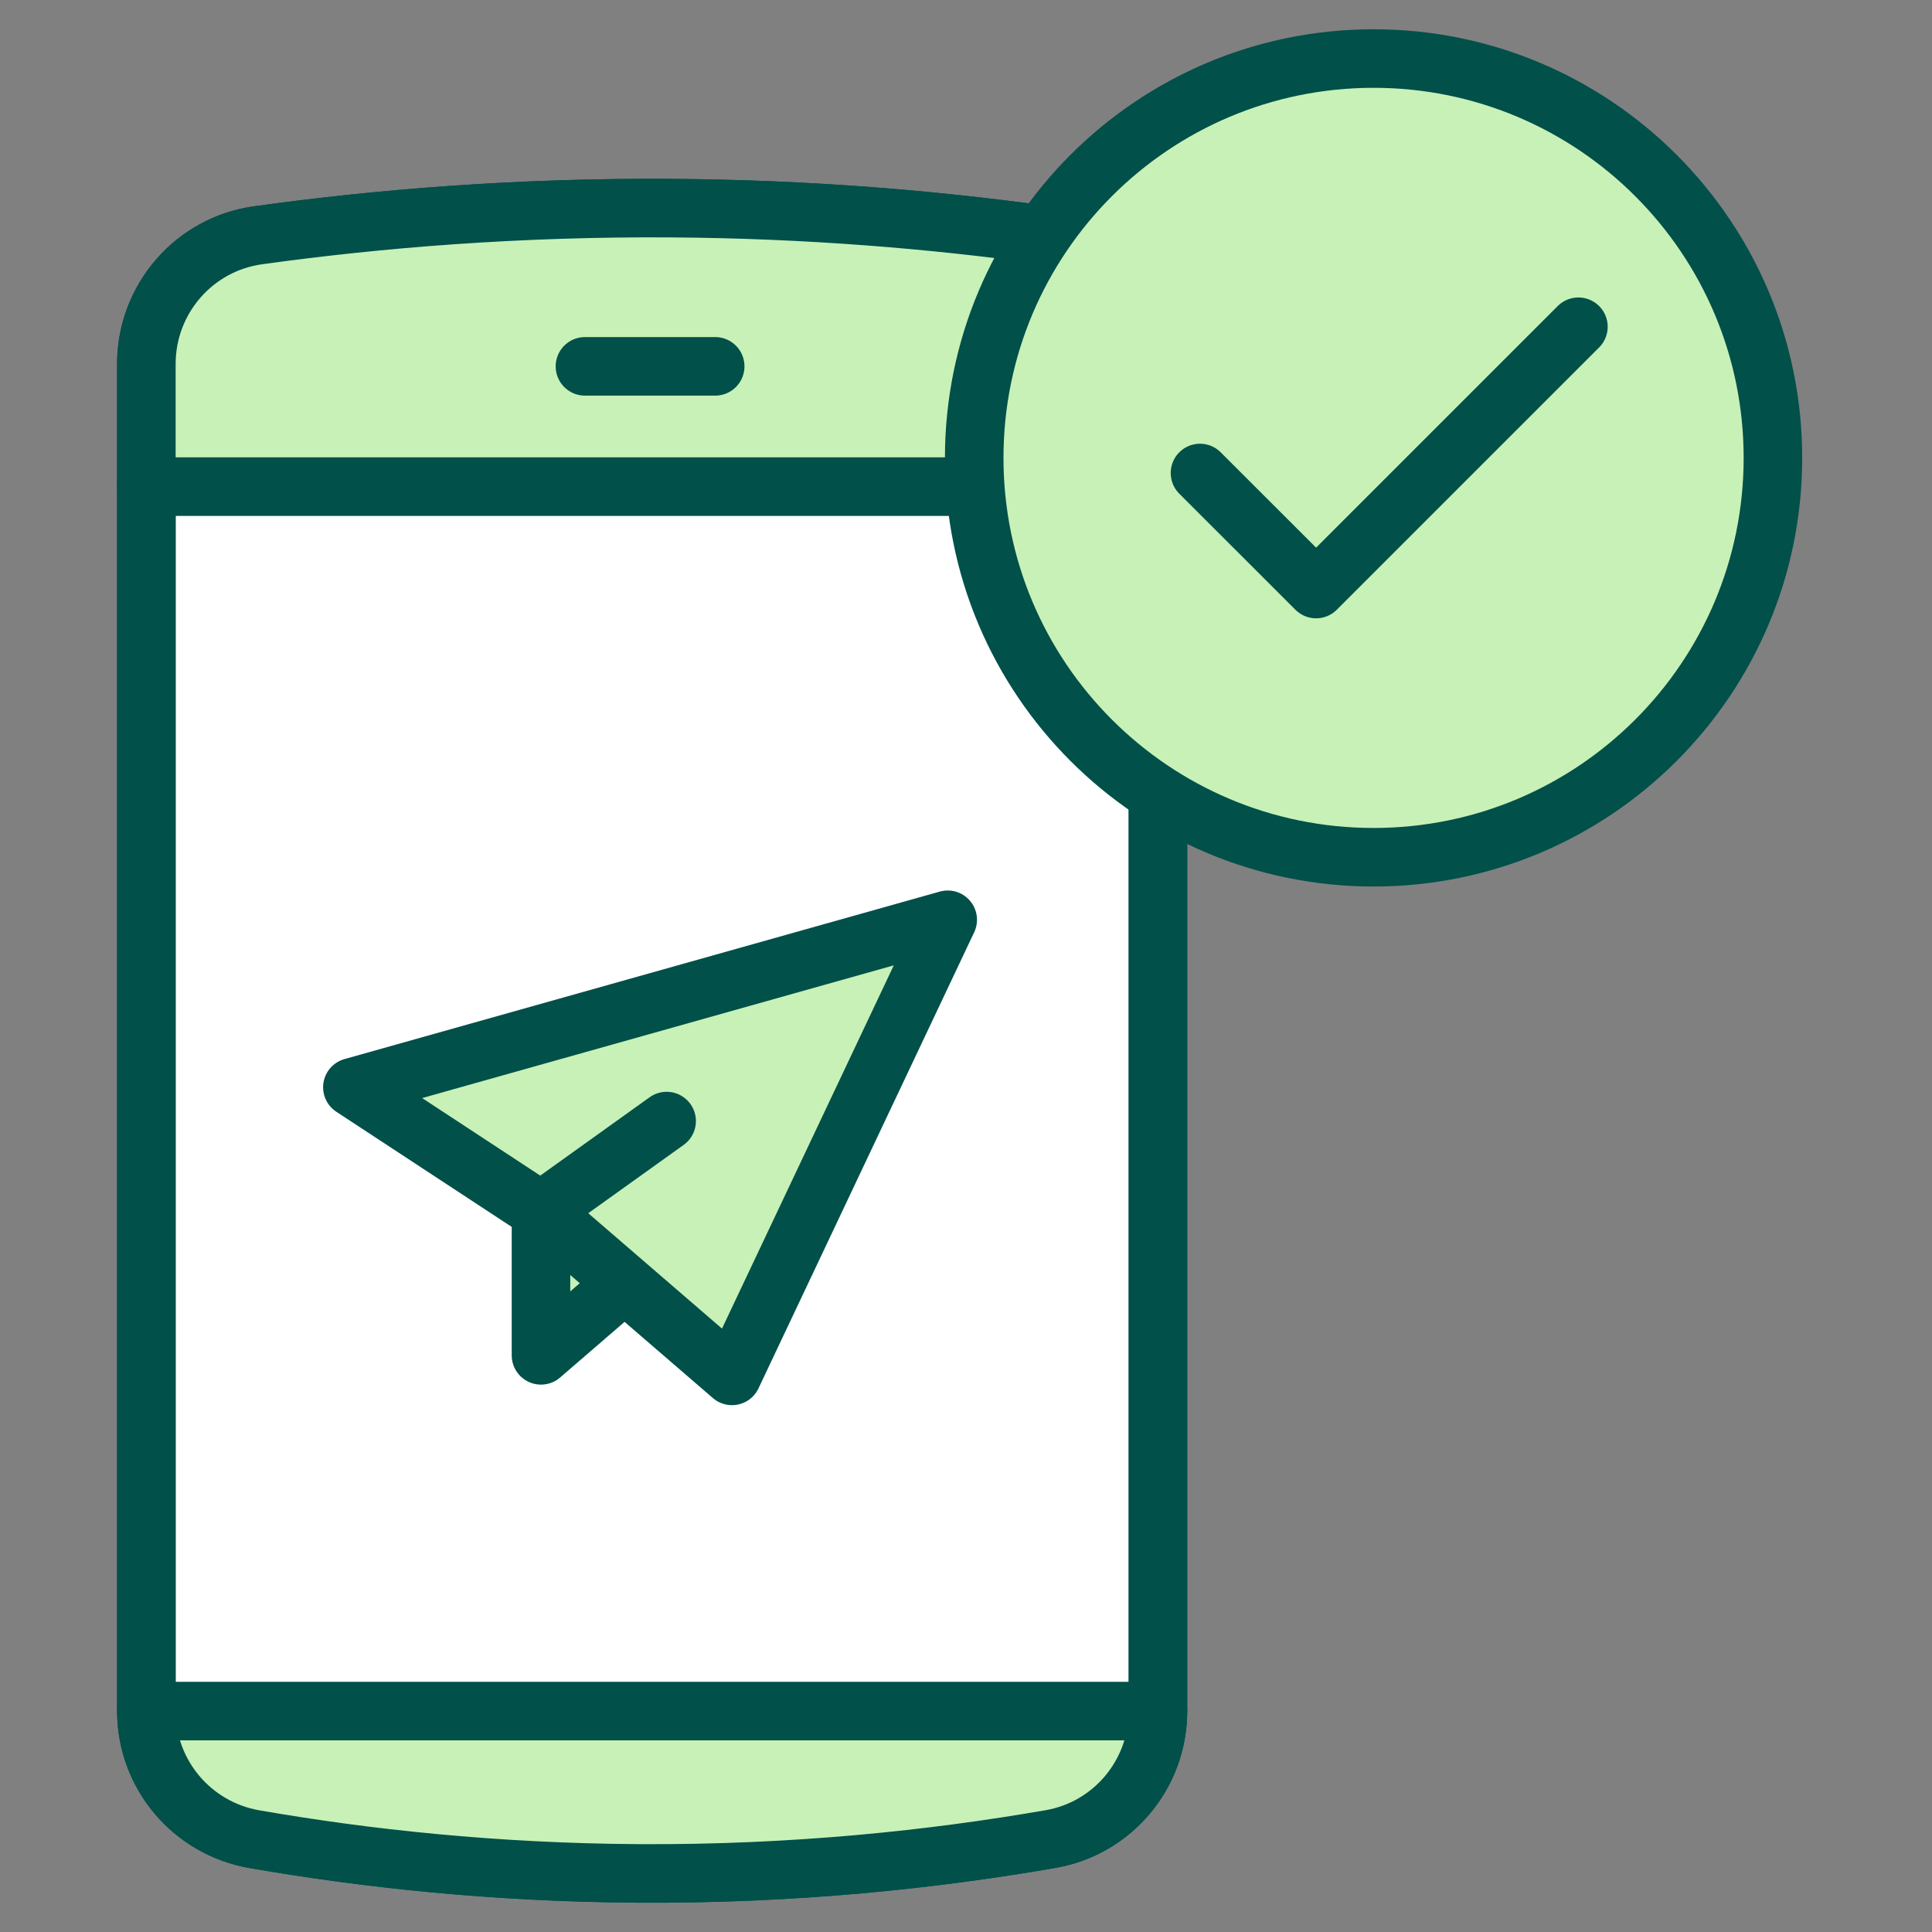
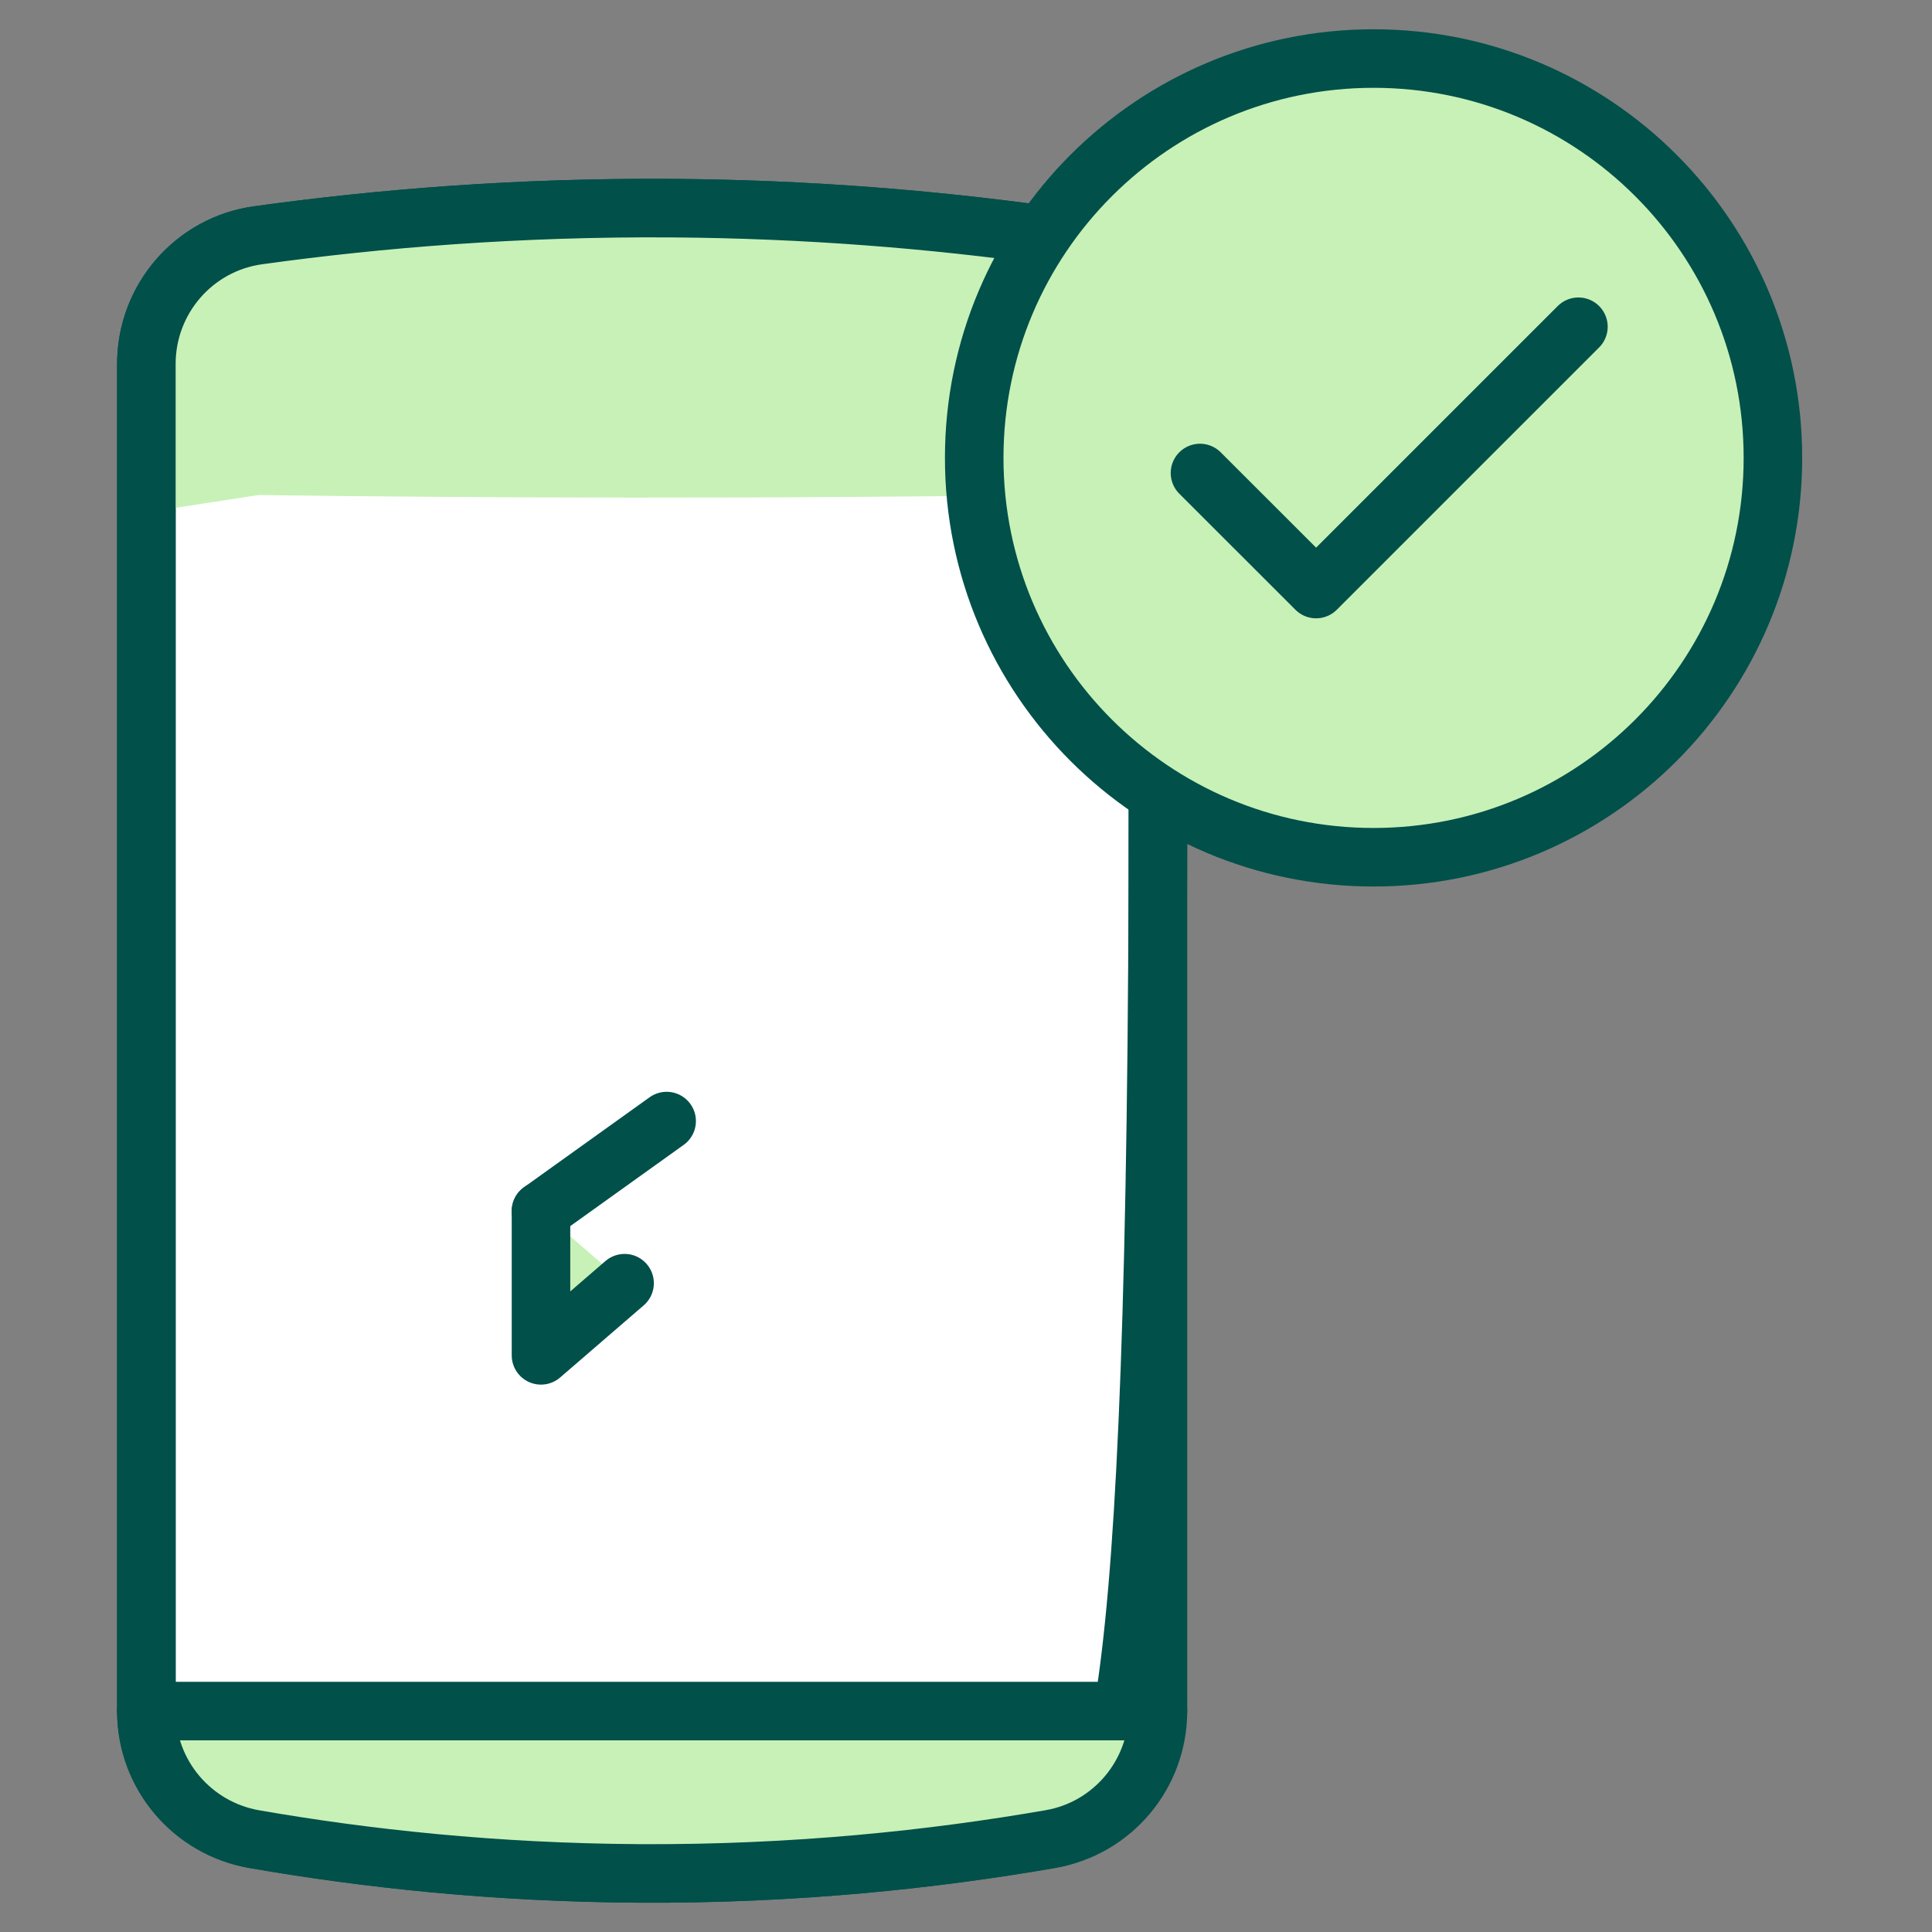
<svg xmlns="http://www.w3.org/2000/svg" width="132" height="132" viewBox="0 0 132 132" fill="none">
  <rect x="0" y="0" width="132" height="132" fill="#808080" stroke="none" />
  <path d="M79.115 54.252V116.907C79.115 121.215 76.027 124.915 71.781 125.649C63.773 127.04 54.305 128.055 43.674 127.998C33.799 127.941 24.952 126.974 17.382 125.658C13.118 124.919 10 121.232 10 116.907V24.865C10 20.439 13.254 16.678 17.636 16.074C25.923 14.924 35.395 14.155 45.834 14.22C55.233 14.281 63.817 15.012 71.431 16.066" fill="white" />
-   <path d="M79.115 54.252V116.907C79.115 121.215 76.027 124.915 71.781 125.649C63.773 127.04 54.305 128.055 43.674 127.998C33.799 127.941 24.952 126.974 17.382 125.658C13.118 124.919 10 121.232 10 116.907V24.865C10 20.439 13.254 16.678 17.636 16.074C25.923 14.924 35.395 14.155 45.834 14.22C55.233 14.281 63.817 15.012 71.431 16.066" stroke="#01504A" stroke-width="4" stroke-linecap="round" stroke-linejoin="round" />
+   <path d="M79.115 54.252C79.115 121.215 76.027 124.915 71.781 125.649C63.773 127.04 54.305 128.055 43.674 127.998C33.799 127.941 24.952 126.974 17.382 125.658C13.118 124.919 10 121.232 10 116.907V24.865C10 20.439 13.254 16.678 17.636 16.074C25.923 14.924 35.395 14.155 45.834 14.22C55.233 14.281 63.817 15.012 71.431 16.066" stroke="#01504A" stroke-width="4" stroke-linecap="round" stroke-linejoin="round" />
  <path d="M79 116V120.928C76.5 123 75.918 125.702 71.678 125.773C63.684 125.907 54.232 128.005 43.618 128C33.76 127.994 24.927 125.901 17.37 125.774C13.113 125.702 10 122.346 10 121.928V118.029C10 117.602 13.248 117.238 17.623 117.18C25.896 117.068 35.353 116.994 45.775 117C55.157 117.006 63.728 117.077 71.329 117.179" fill="#C8F1B7" />
  <path d="M10 35L10 30.072C12.5 28 9.328 17.361 17.322 17.227C25.316 17.093 34.768 14.995 45.382 15C55.24 15.005 64.073 17.099 71.63 17.226C75.887 17.298 79 28.654 79 29.072L79 32.97C79 33.398 75.752 33.762 71.377 33.82C63.103 33.931 53.647 34.006 43.225 33.999C33.843 33.993 25.272 33.923 17.671 33.821" fill="#C8F1B7" />
  <path d="M36.962 82.744V92.601L42.673 87.672" fill="#C8F1B7" />
  <path d="M36.962 82.744V92.601L42.673 87.672" stroke="#01504A" stroke-width="4" stroke-linecap="round" stroke-linejoin="round" />
-   <path d="M24.075 74.286L36.959 82.744L50.013 94.005L64.751 62.841L24.075 74.286Z" fill="#C8F1B7" stroke="#01504A" stroke-width="4" stroke-linecap="round" stroke-linejoin="round" />
  <path d="M45.547 76.595L36.962 82.744" stroke="#01504A" stroke-width="4" stroke-linecap="round" stroke-linejoin="round" />
  <path d="M79.115 54.252V116.907C79.115 121.215 76.027 124.915 71.781 125.649C63.773 127.04 54.305 128.055 43.674 127.998C33.799 127.941 24.952 126.974 17.382 125.658C13.118 124.919 10 121.232 10 116.907V24.865C10 20.439 13.254 16.678 17.636 16.074C25.923 14.924 35.395 14.155 45.834 14.22C55.233 14.281 63.817 15.012 71.431 16.066" stroke="#01504A" stroke-width="4" stroke-linecap="round" stroke-linejoin="round" />
-   <path d="M10 33.248H66.633" stroke="#01504A" stroke-width="4" stroke-linecap="round" stroke-linejoin="round" />
  <path d="M10 116.907H79.115" stroke="#01504A" stroke-width="4" stroke-linecap="round" stroke-linejoin="round" />
-   <path d="M39.965 25.03H48.864" stroke="#01504A" stroke-width="4" stroke-linecap="round" stroke-linejoin="round" />
  <path d="M93.846 58.569C108.915 58.569 121.131 46.353 121.131 31.284C121.131 16.216 108.915 4 93.846 4C78.777 4 66.561 16.216 66.561 31.284C66.561 46.353 78.777 58.569 93.846 58.569Z" fill="#C8F1B7" />
  <path d="M93.846 58.569C108.915 58.569 121.131 46.353 121.131 31.284C121.131 16.216 108.915 4 93.846 4C78.777 4 66.561 16.216 66.561 31.284C66.561 46.353 78.777 58.569 93.846 58.569Z" stroke="#01504A" stroke-width="4" stroke-linecap="round" stroke-linejoin="round" />
  <path d="M81.987 32.317L89.92 40.245L107.842 22.324" stroke="#01504A" stroke-width="4" stroke-linecap="round" stroke-linejoin="round" />
</svg>